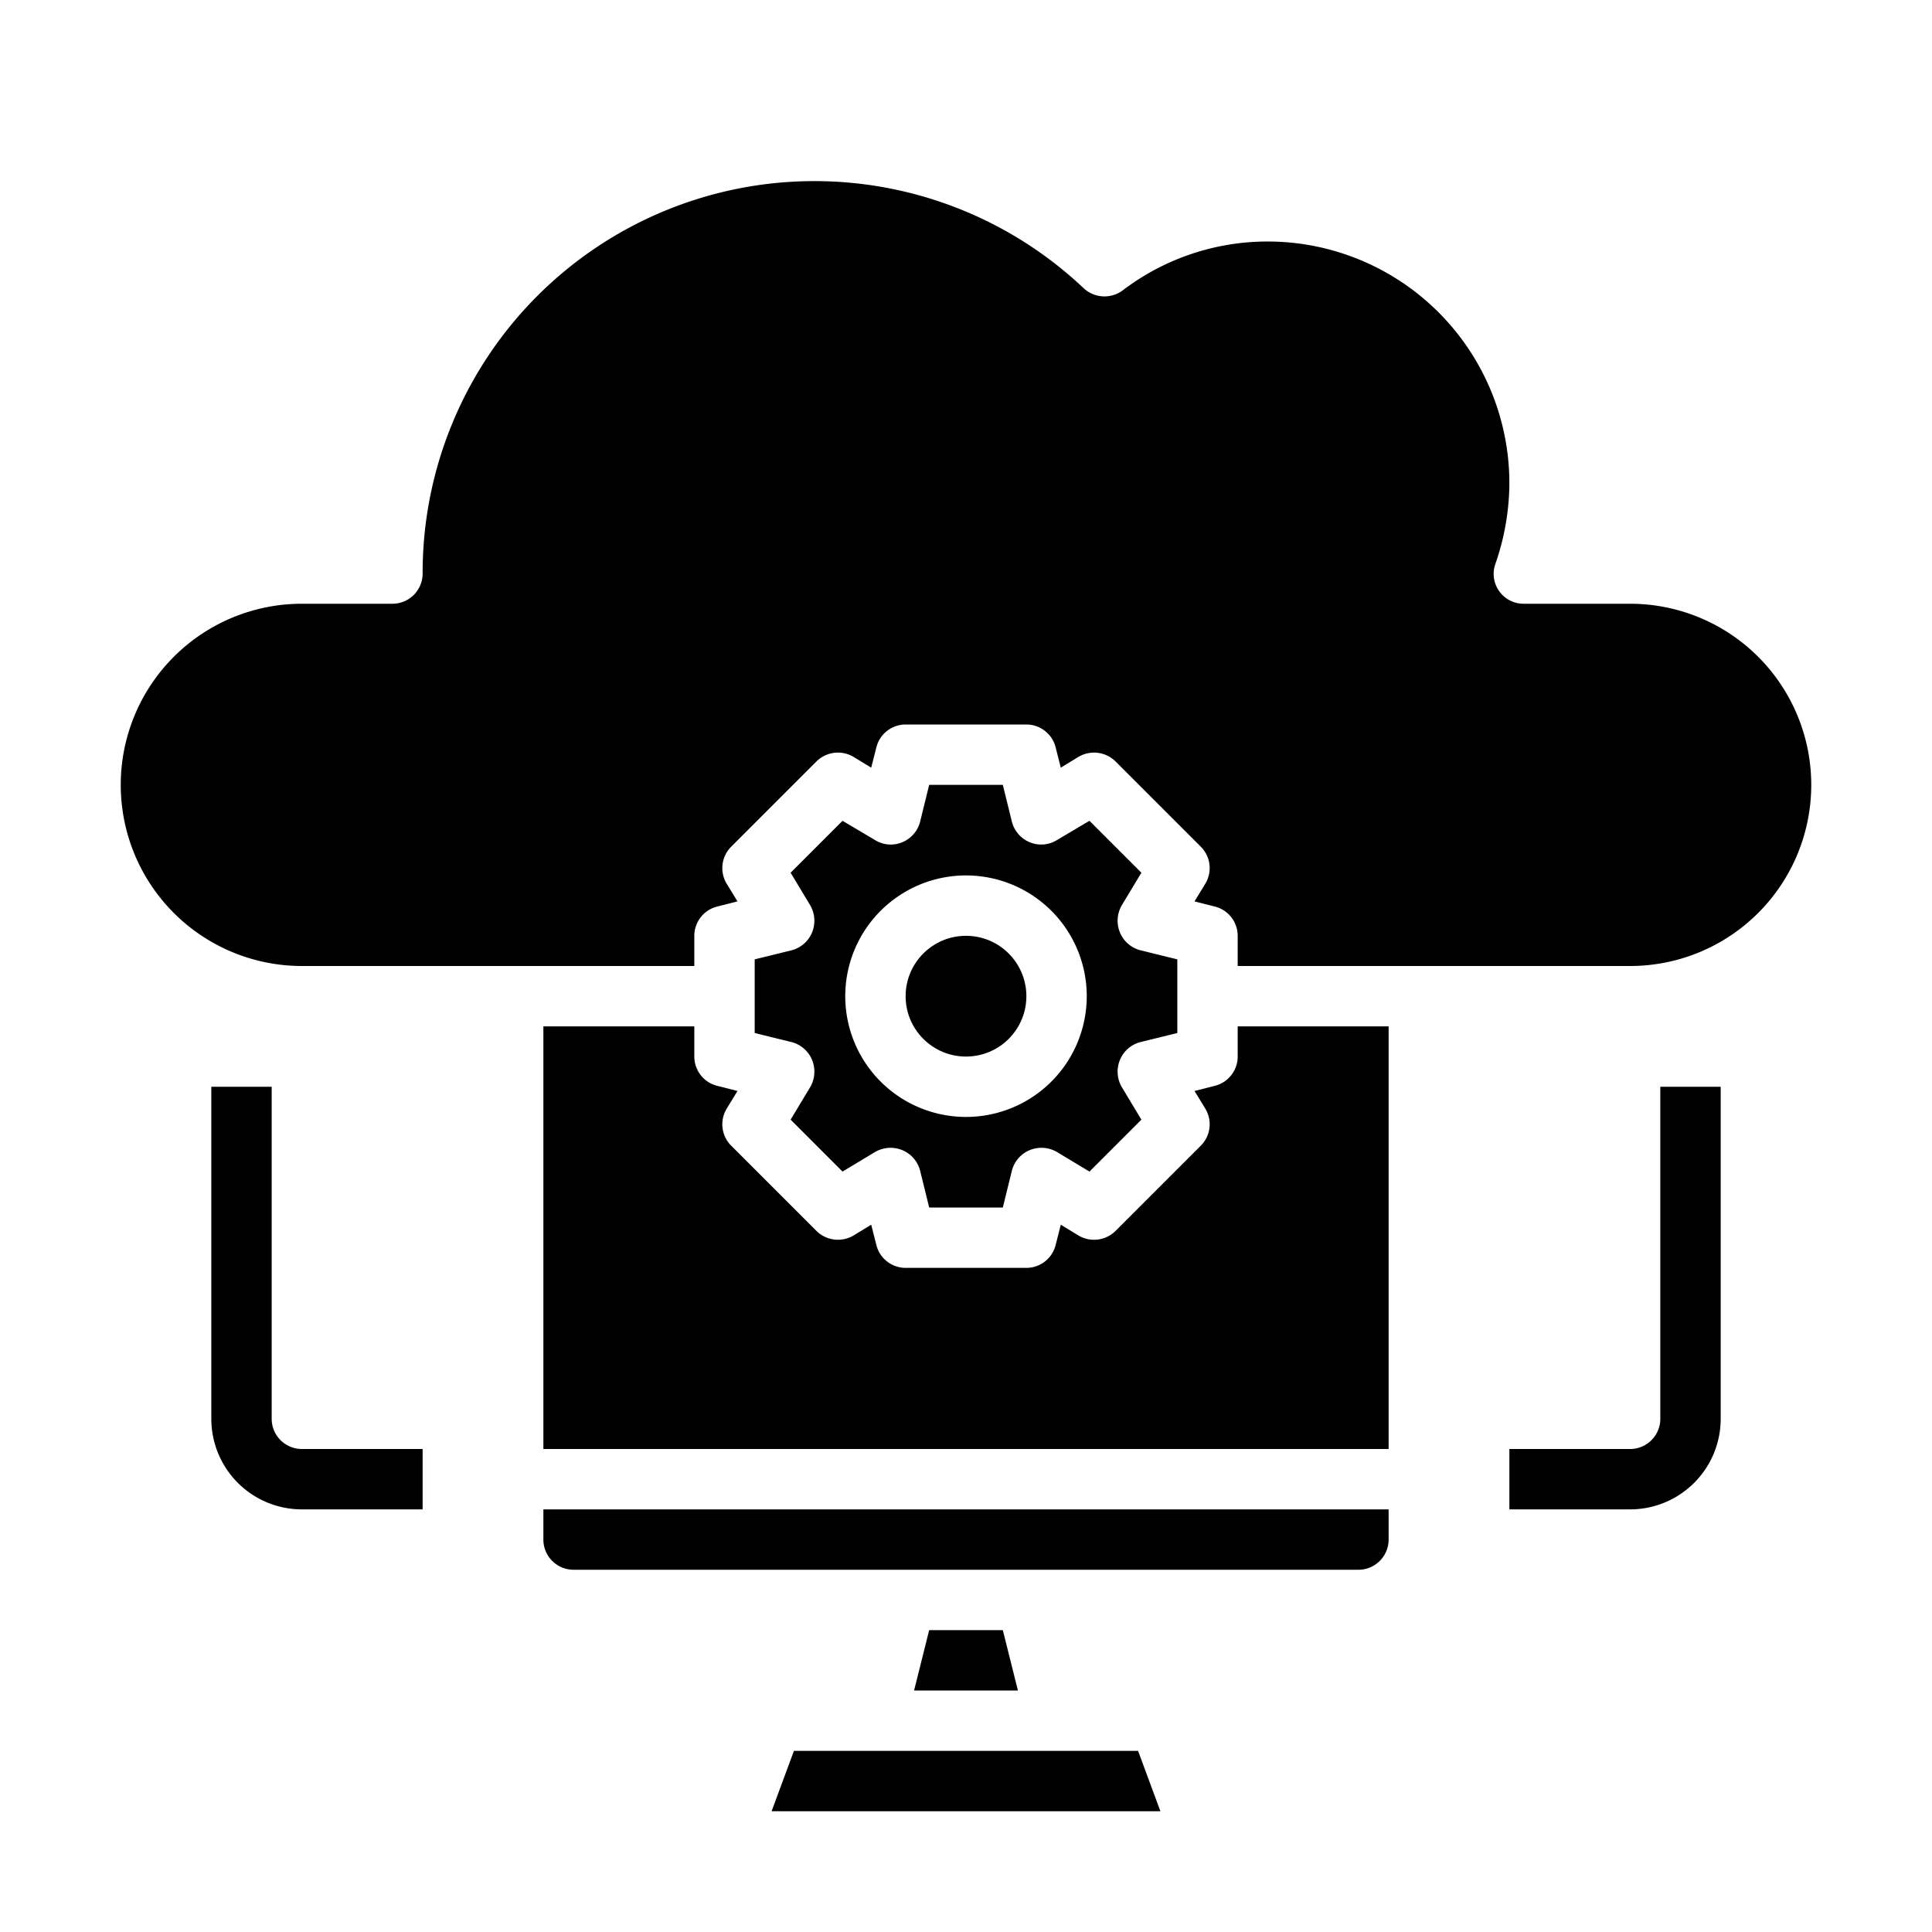
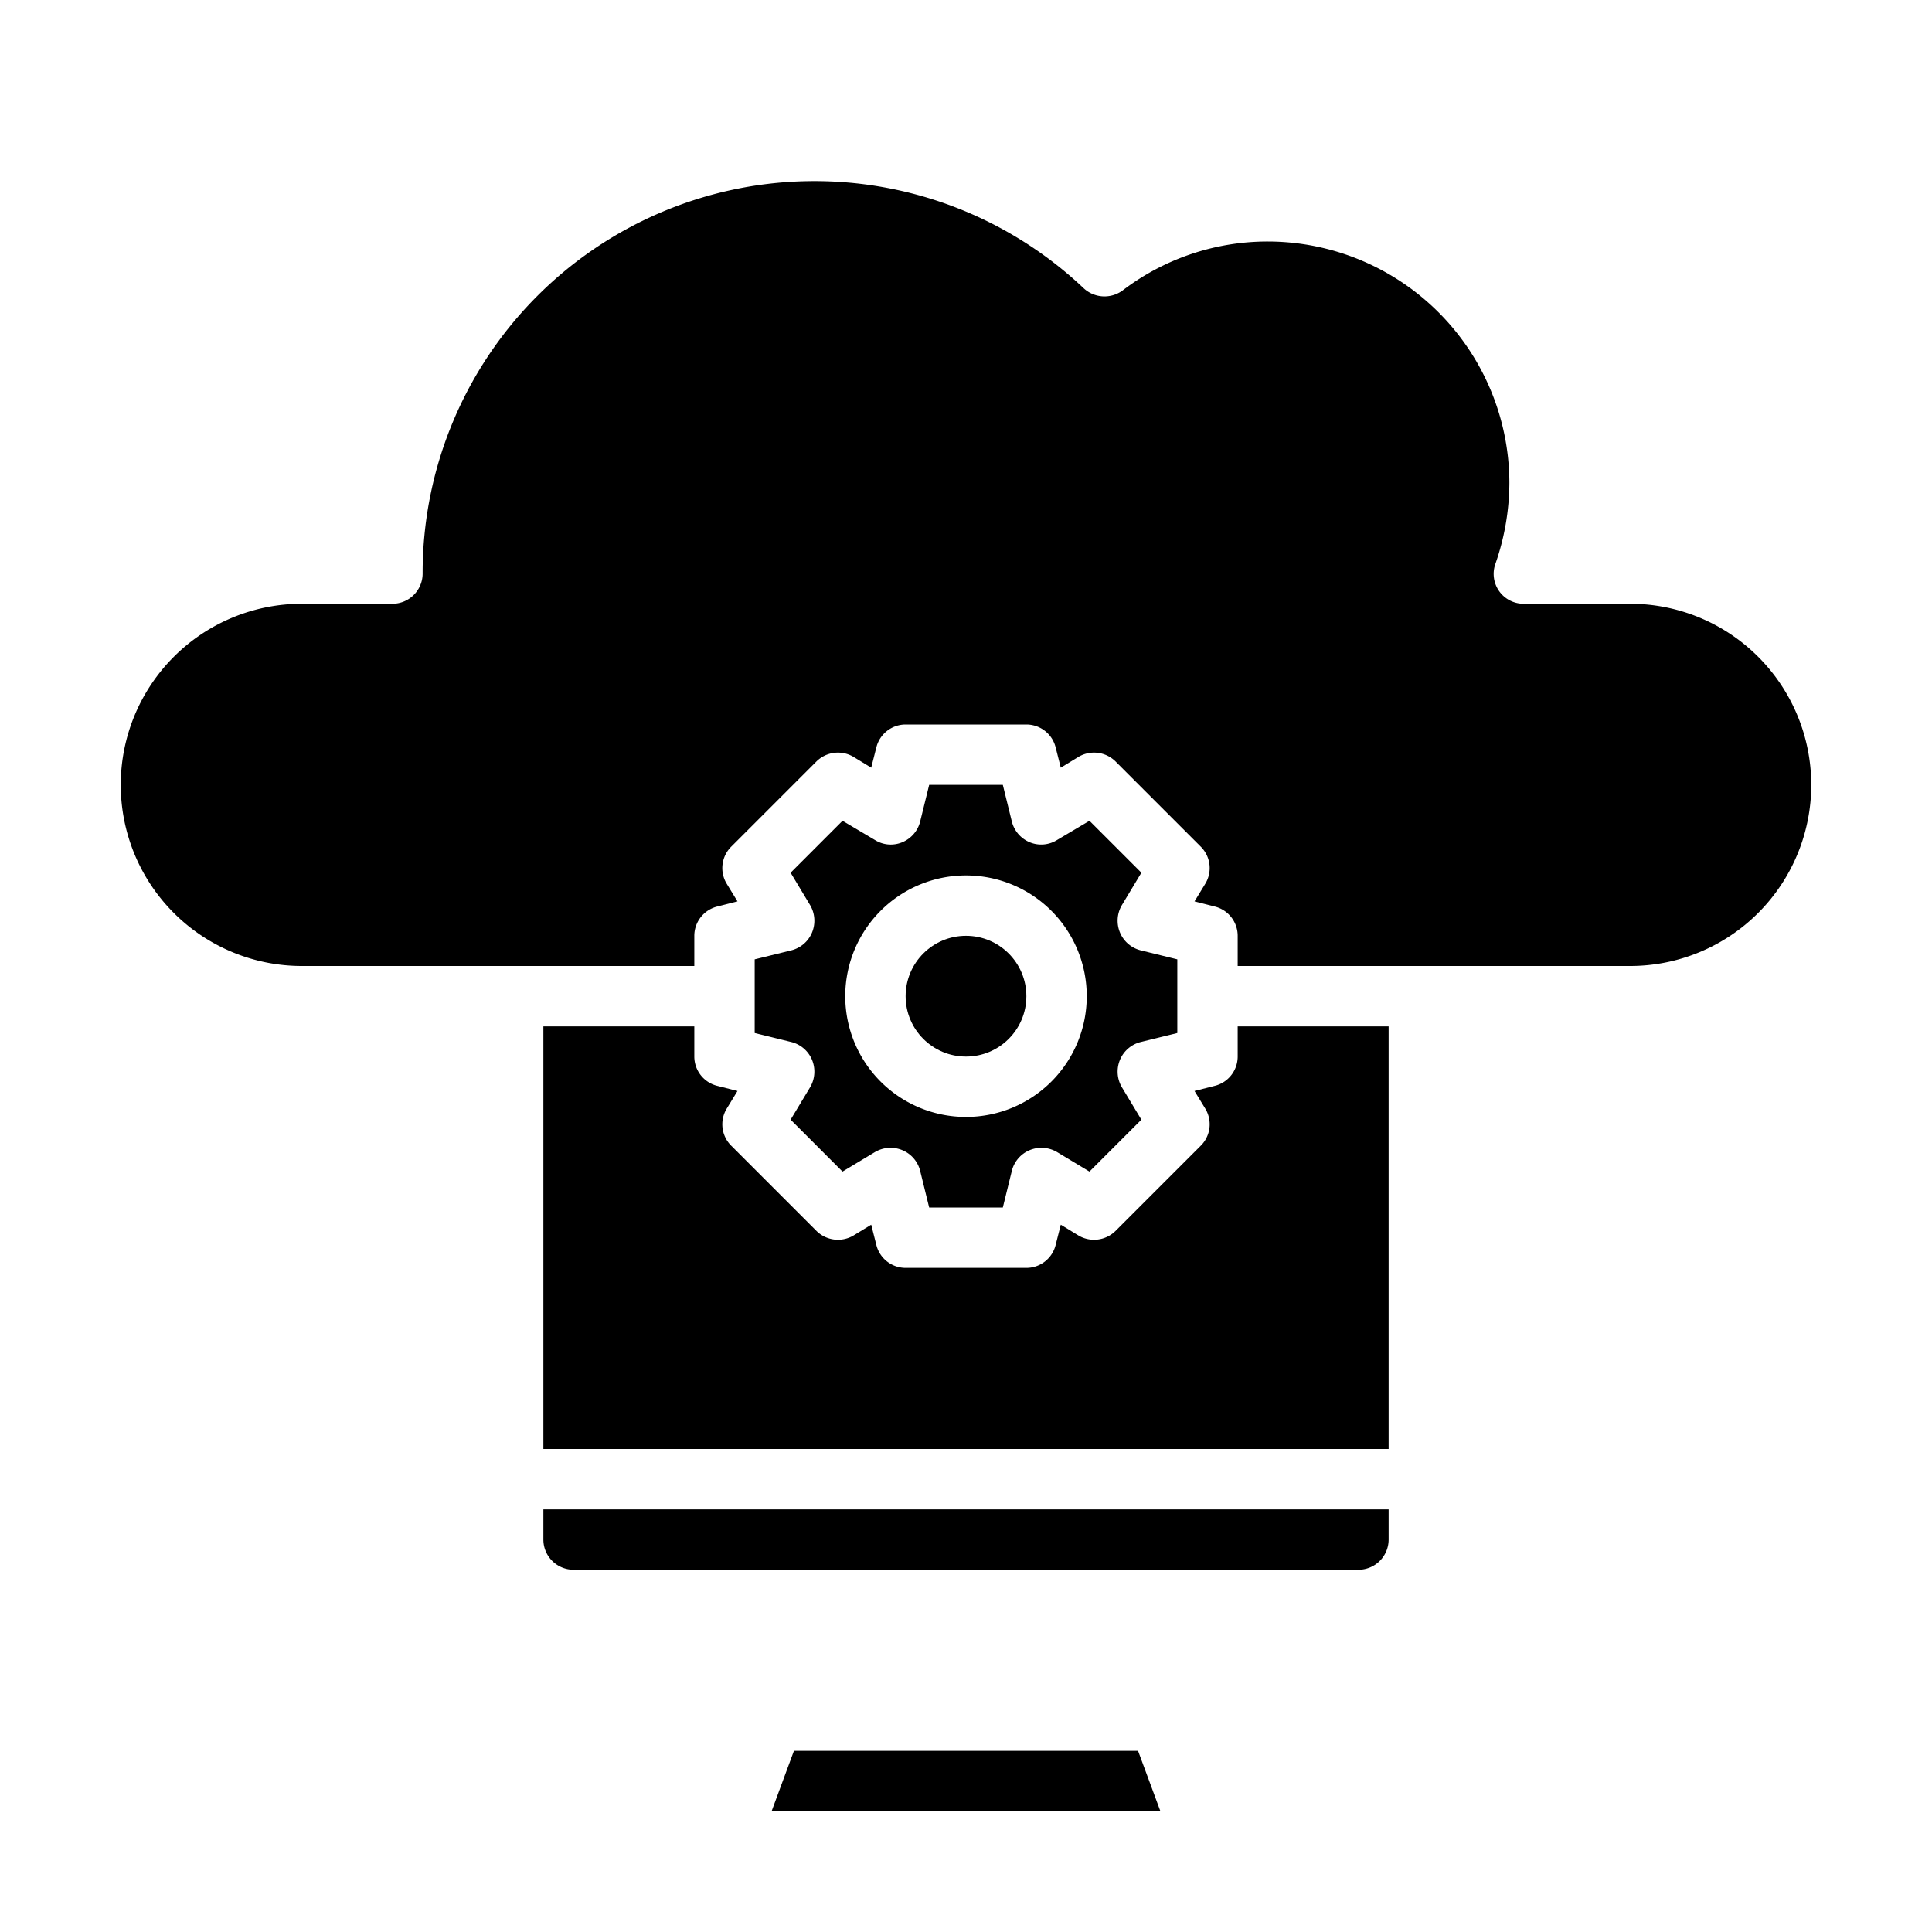
<svg xmlns="http://www.w3.org/2000/svg" height="512" viewBox="0 0 64 64" width="512">
  <g id="cloud">
    <path d="m41 35a1 1 0 0 1 -.76.97l-.67.17.36.59a1 1 0 0 1 -.15 1.22l-2.83 2.83a1.014 1.014 0 0 1 -1.22.15l-.59-.36-.17.67a1 1 0 0 1 -.97.76h-4a1 1 0 0 1 -.97-.76l-.17-.67-.59.36a1.014 1.014 0 0 1 -1.22-.15l-2.83-2.83a1 1 0 0 1 -.15-1.22l.36-.59-.67-.17a1 1 0 0 1 -.76-.97v-1h-5v14h28v-14h-5z" />
    <path d="m18 51a1 1 0 0 0 1 1h26a1 1 0 0 0 1-1v-1h-28z" />
    <circle cx="32" cy="33" r="2" />
-     <path d="m30.78 54-.5 2h3.44l-.5-2z" />
    <path d="m54 20h-3.52a.99.99 0 0 1 -.94-1.33 8.238 8.238 0 0 0 .46-2.67 8.011 8.011 0 0 0 -8-8 7.923 7.923 0 0 0 -4.81 1.62 1.013 1.013 0 0 1 -1.29-.07 12.98 12.98 0 0 0 -21.9 9.45 1 1 0 0 1 -1 1h-3a6 6 0 0 0 0 12h13v-1a1 1 0 0 1 .76-.97l.67-.17-.36-.59a1 1 0 0 1 .15-1.22l2.83-2.83a1.012 1.012 0 0 1 1.22-.15l.59.36.17-.67a1 1 0 0 1 .97-.76h4a1 1 0 0 1 .97.76l.17.67.59-.36a1.012 1.012 0 0 1 1.22.15l2.83 2.83a1 1 0 0 1 .15 1.22l-.36.59.67.17a1 1 0 0 1 .76.97v1h13a6 6 0 0 0 0-12z" />
    <path d="m26.3 58-.74 2h12.88l-.74-2z" />
    <path d="m26.22 31.48-1.22.3v2.44l1.22.3a1.007 1.007 0 0 1 .68.59 1.019 1.019 0 0 1 -.06.9l-.65 1.08 1.72 1.72 1.08-.65a1.019 1.019 0 0 1 .9-.06 1.007 1.007 0 0 1 .59.68l.3 1.22h2.44l.3-1.22a1.007 1.007 0 0 1 .59-.68 1.019 1.019 0 0 1 .9.06l1.08.65 1.72-1.72-.65-1.08a1.019 1.019 0 0 1 -.06-.9 1.007 1.007 0 0 1 .68-.59l1.22-.3v-2.44l-1.22-.3a1.007 1.007 0 0 1 -.68-.59 1.019 1.019 0 0 1 .06-.9l.65-1.08-1.72-1.72-1.08.64a.989.989 0 0 1 -.9.07 1.007 1.007 0 0 1 -.59-.68l-.3-1.22h-2.44l-.3 1.22a1.007 1.007 0 0 1 -.59.68.987.987 0 0 1 -.9-.07l-1.08-.64-1.72 1.72.65 1.08a1.019 1.019 0 0 1 .06.9 1.007 1.007 0 0 1 -.68.59zm5.78-2.48a4 4 0 1 1 -4 4 4 4 0 0 1 4-4z" />
-     <path d="m9 47v-11h-2v11a3 3 0 0 0 3 3h4v-2h-4a1 1 0 0 1 -1-1z" />
-     <path d="m55 47a1 1 0 0 1 -1 1h-4v2h4a3 3 0 0 0 3-3v-11h-2z" />
  </g>
</svg>